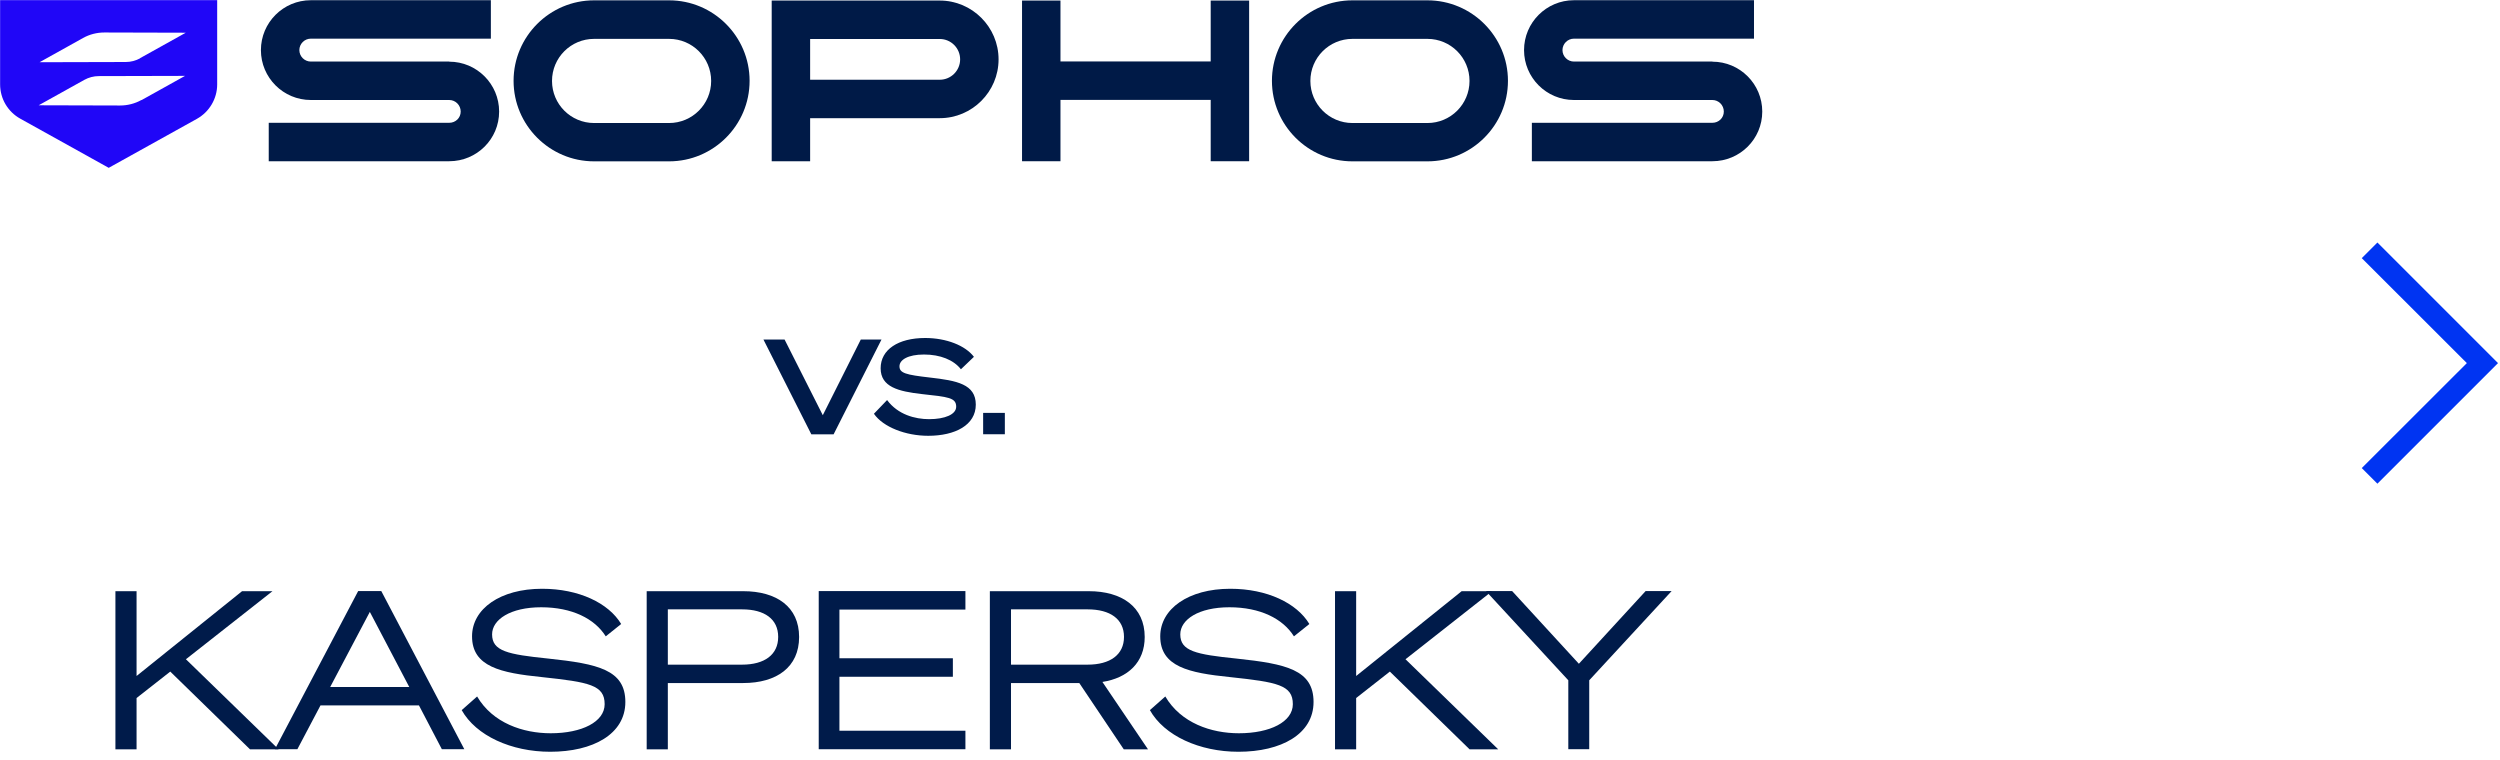
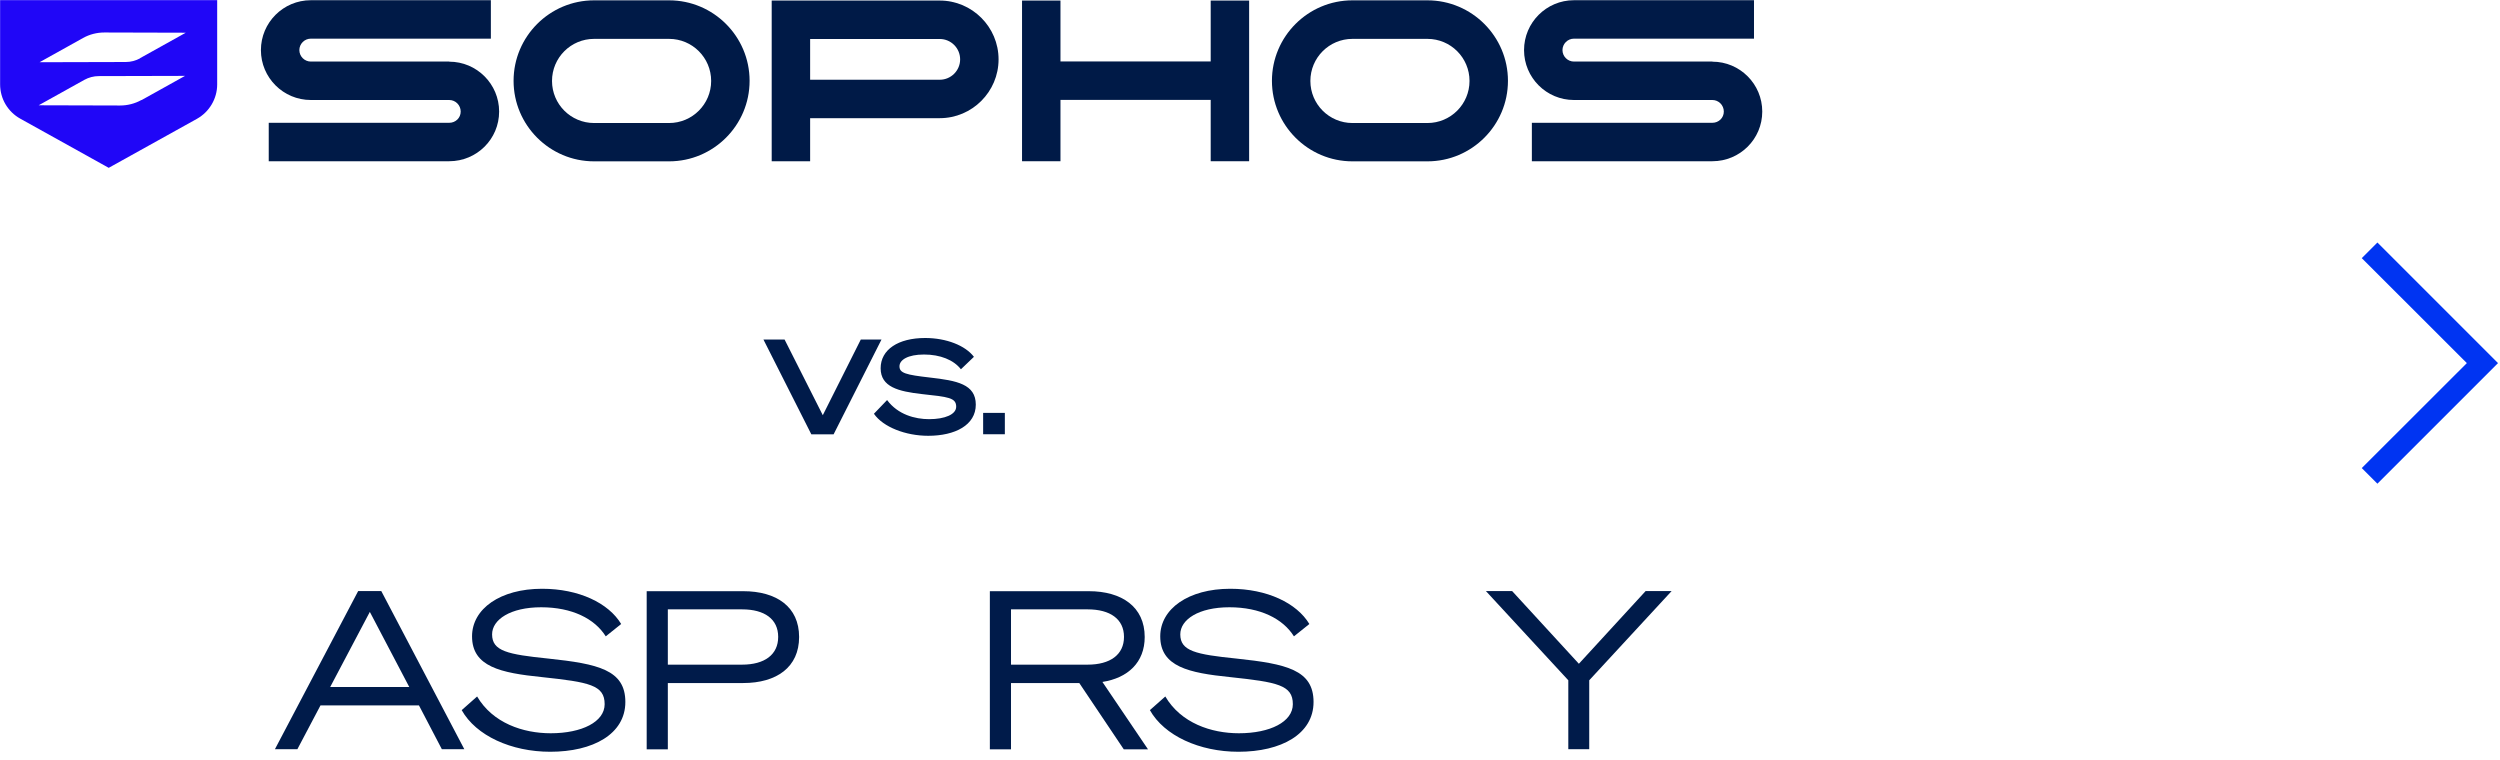
<svg xmlns="http://www.w3.org/2000/svg" width="227" height="69" viewBox="0 0 227 69" fill="none">
  <path d="M73.67 39.44L69.32 30.83H71.24L74.71 37.7L78.16 30.83H80.04L75.69 39.44H73.67Z" fill="#001B4A" />
  <path d="M80.552 36.33C81.532 37.65 83.092 38.06 84.362 38.06C85.802 38.06 86.822 37.63 86.822 36.93C86.822 36.11 86.112 36.04 83.692 35.78C81.582 35.54 79.962 35.14 79.962 33.44C79.962 31.74 81.562 30.69 84.002 30.69C85.922 30.69 87.652 31.37 88.432 32.4L87.252 33.53C86.592 32.68 85.372 32.19 83.902 32.19C82.432 32.19 81.672 32.68 81.672 33.26C81.672 33.88 82.252 34.03 84.432 34.28C86.882 34.56 88.602 34.88 88.602 36.74C88.602 38.6 86.722 39.57 84.282 39.57C82.232 39.57 80.192 38.78 79.352 37.57L80.542 36.33H80.552Z" fill="#001B4A" />
  <path d="M89.269 37.49H91.24V39.43H89.269V37.49Z" fill="#001B4A" />
-   <path d="M12.4 61.38L21.98 53.68H24.741L16.881 59.86L25.3 68.04H22.701L15.46 60.98L12.4 63.38V68.04H10.48V53.68H12.4V61.38Z" fill="#001B4A" />
  <path d="M34.621 53.67L42.161 68.03H40.121L38.041 64.05H29.101L27.001 68.03H24.961L32.521 53.67H34.621ZM29.981 62.38H37.161L33.581 55.56L29.981 62.38Z" fill="#001B4A" />
  <path d="M43.322 63.24C44.742 65.66 47.502 66.58 50.002 66.58C52.842 66.58 54.902 65.54 54.902 63.94C54.902 62.2 53.502 61.94 49.202 61.48C45.462 61.1 42.862 60.54 42.862 57.78C42.862 55.28 45.422 53.46 49.222 53.46C52.562 53.46 55.262 54.76 56.402 56.66L55.002 57.78C54.002 56.18 51.942 55.14 49.142 55.14C46.342 55.14 44.682 56.26 44.682 57.6C44.682 59.12 46.082 59.42 49.802 59.8C54.302 60.28 56.782 60.82 56.782 63.74C56.782 66.66 53.842 68.26 49.962 68.26C46.422 68.26 43.222 66.8 41.922 64.48L43.322 63.24Z" fill="#001B4A" />
  <path d="M60.639 68.04H58.719V53.68H67.479C70.519 53.68 72.559 55.1 72.559 57.84C72.559 60.58 70.519 62.02 67.479 62.02H60.639V68.04ZM67.379 60.35C69.419 60.35 70.659 59.45 70.659 57.83C70.659 56.21 69.419 55.33 67.379 55.33H60.639V60.35H67.379Z" fill="#001B4A" />
-   <path d="M87.66 53.67V55.35H76.22V59.77H86.52V61.45H76.22V66.35H87.66V68.03H74.34V53.67H87.66Z" fill="#001B4A" />
  <path d="M91.799 68.04H89.879V53.68H98.859C101.859 53.68 103.939 55.1 103.939 57.84C103.939 60.14 102.419 61.56 100.099 61.92L104.239 68.04H102.039L97.999 62.02H91.799V68.04ZM98.759 60.35C100.799 60.35 102.059 59.45 102.059 57.83C102.059 56.21 100.799 55.33 98.759 55.33H91.799V60.35H98.759Z" fill="#001B4A" />
  <path d="M105.81 63.24C107.23 65.66 109.99 66.58 112.49 66.58C115.33 66.58 117.39 65.54 117.39 63.94C117.39 62.2 115.99 61.94 111.69 61.48C107.95 61.1 105.35 60.54 105.35 57.78C105.35 55.28 107.91 53.46 111.71 53.46C115.05 53.46 117.75 54.76 118.89 56.66L117.49 57.78C116.49 56.18 114.43 55.14 111.63 55.14C108.83 55.14 107.17 56.26 107.17 57.6C107.17 59.12 108.57 59.42 112.29 59.8C116.79 60.28 119.27 60.82 119.27 63.74C119.27 66.66 116.33 68.26 112.45 68.26C108.91 68.26 105.71 66.8 104.41 64.48L105.81 63.24Z" fill="#001B4A" />
-   <path d="M123.139 61.38L132.719 53.68H135.479L127.619 59.86L136.039 68.04H133.439L126.199 60.98L123.139 63.38V68.04H121.219V53.68H123.139V61.38Z" fill="#001B4A" />
  <path d="M149.422 53.67H151.782L144.302 61.77V68.03H142.402V61.77L134.922 53.67H137.302L143.362 60.27L149.422 53.67Z" fill="#001B4A" />
  <path d="M215.869 43.92L214.449 42.5L223.989 32.97L214.449 23.44L215.869 22.02L226.819 32.97L215.869 43.92Z" fill="#0034F2" />
  <path d="M0.01 0V7.66C0.01 8.96 0.71 10.15 1.85 10.78L9.82 15.21L9.87 15.24L17.88 10.79C19.01 10.16 19.72 8.96 19.72 7.67V0.01H0L0.01 0ZM12.84 9.08C12.25 9.41 11.58 9.58 10.9 9.58L3.51 9.56L7.66 7.25C8.06 7.03 8.51 6.91 8.97 6.91L16.8 6.89L12.85 9.09L12.84 9.08ZM12.73 5.29C12.33 5.51 11.88 5.63 11.42 5.63L3.59 5.65L7.54 3.45C8.13 3.12 8.8 2.95 9.48 2.95L16.87 2.97L12.72 5.28L12.73 5.29Z" fill="#2006F7" />
  <path d="M155.483 5.59H142.913C142.343 5.59 141.873 5.12 141.873 4.55C141.873 3.98 142.343 3.51 142.913 3.51H159.263V0.02H142.913C140.413 0.02 138.383 2.05 138.383 4.55C138.383 7.05 140.413 9.08 142.913 9.08H155.483C156.053 9.08 156.523 9.55 156.523 10.13C156.523 10.71 156.053 11.15 155.483 11.15H139.093V14.64H155.483C157.983 14.64 160.013 12.63 160.013 10.13C160.013 7.63 157.983 5.6 155.483 5.6V5.59Z" fill="#001A47" />
  <path d="M60.753 0.03H53.943C49.913 0.03 46.633 3.31 46.633 7.34C46.633 11.37 49.913 14.65 53.943 14.65H60.753C64.783 14.65 68.063 11.37 68.063 7.34C68.063 3.31 64.783 0.03 60.753 0.03ZM60.753 11.17H53.943C51.833 11.17 50.123 9.46 50.123 7.35C50.123 5.24 51.833 3.53 53.943 3.53H60.753C62.863 3.53 64.573 5.24 64.573 7.35C64.573 9.46 62.863 11.17 60.753 11.17Z" fill="#001A47" />
  <path d="M129.612 0.03H122.802C118.772 0.03 115.492 3.31 115.492 7.34C115.492 11.37 118.772 14.65 122.802 14.65H129.612C133.642 14.65 136.922 11.37 136.922 7.34C136.922 3.31 133.642 0.03 129.612 0.03ZM129.612 11.17H122.802C120.692 11.17 118.982 9.46 118.982 7.35C118.982 5.24 120.692 3.53 122.802 3.53H129.612C131.722 3.53 133.432 5.24 133.432 7.35C133.432 9.46 131.722 11.17 129.612 11.17Z" fill="#001A47" />
  <path d="M109.931 0.05V5.58H96.291V0.05H92.801V14.64H96.291V9.07H109.931V14.64H113.421V0.05H109.931Z" fill="#001A47" />
  <path d="M40.791 5.59H28.221C27.651 5.59 27.181 5.12 27.181 4.55C27.181 3.98 27.651 3.51 28.221 3.51H44.571V0.02H28.221C25.721 0.02 23.691 2.05 23.691 4.55C23.691 7.05 25.721 9.08 28.221 9.08H40.791C41.361 9.08 41.831 9.55 41.831 10.13C41.831 10.71 41.361 11.15 40.791 11.15H24.401V14.64H40.791C43.291 14.64 45.321 12.63 45.321 10.13C45.321 7.63 43.291 5.6 40.791 5.6V5.59Z" fill="#001A47" />
  <path d="M85.33 0.05H73.56H72.15H70.07V14.64H73.56V10.73H85.33C88.27 10.73 90.67 8.33 90.67 5.39C90.67 2.45 88.27 0.05 85.33 0.05ZM85.33 7.24H73.56V3.54H85.33C86.35 3.54 87.18 4.37 87.18 5.39C87.18 6.41 86.35 7.24 85.33 7.24Z" fill="#001A47" />
</svg>